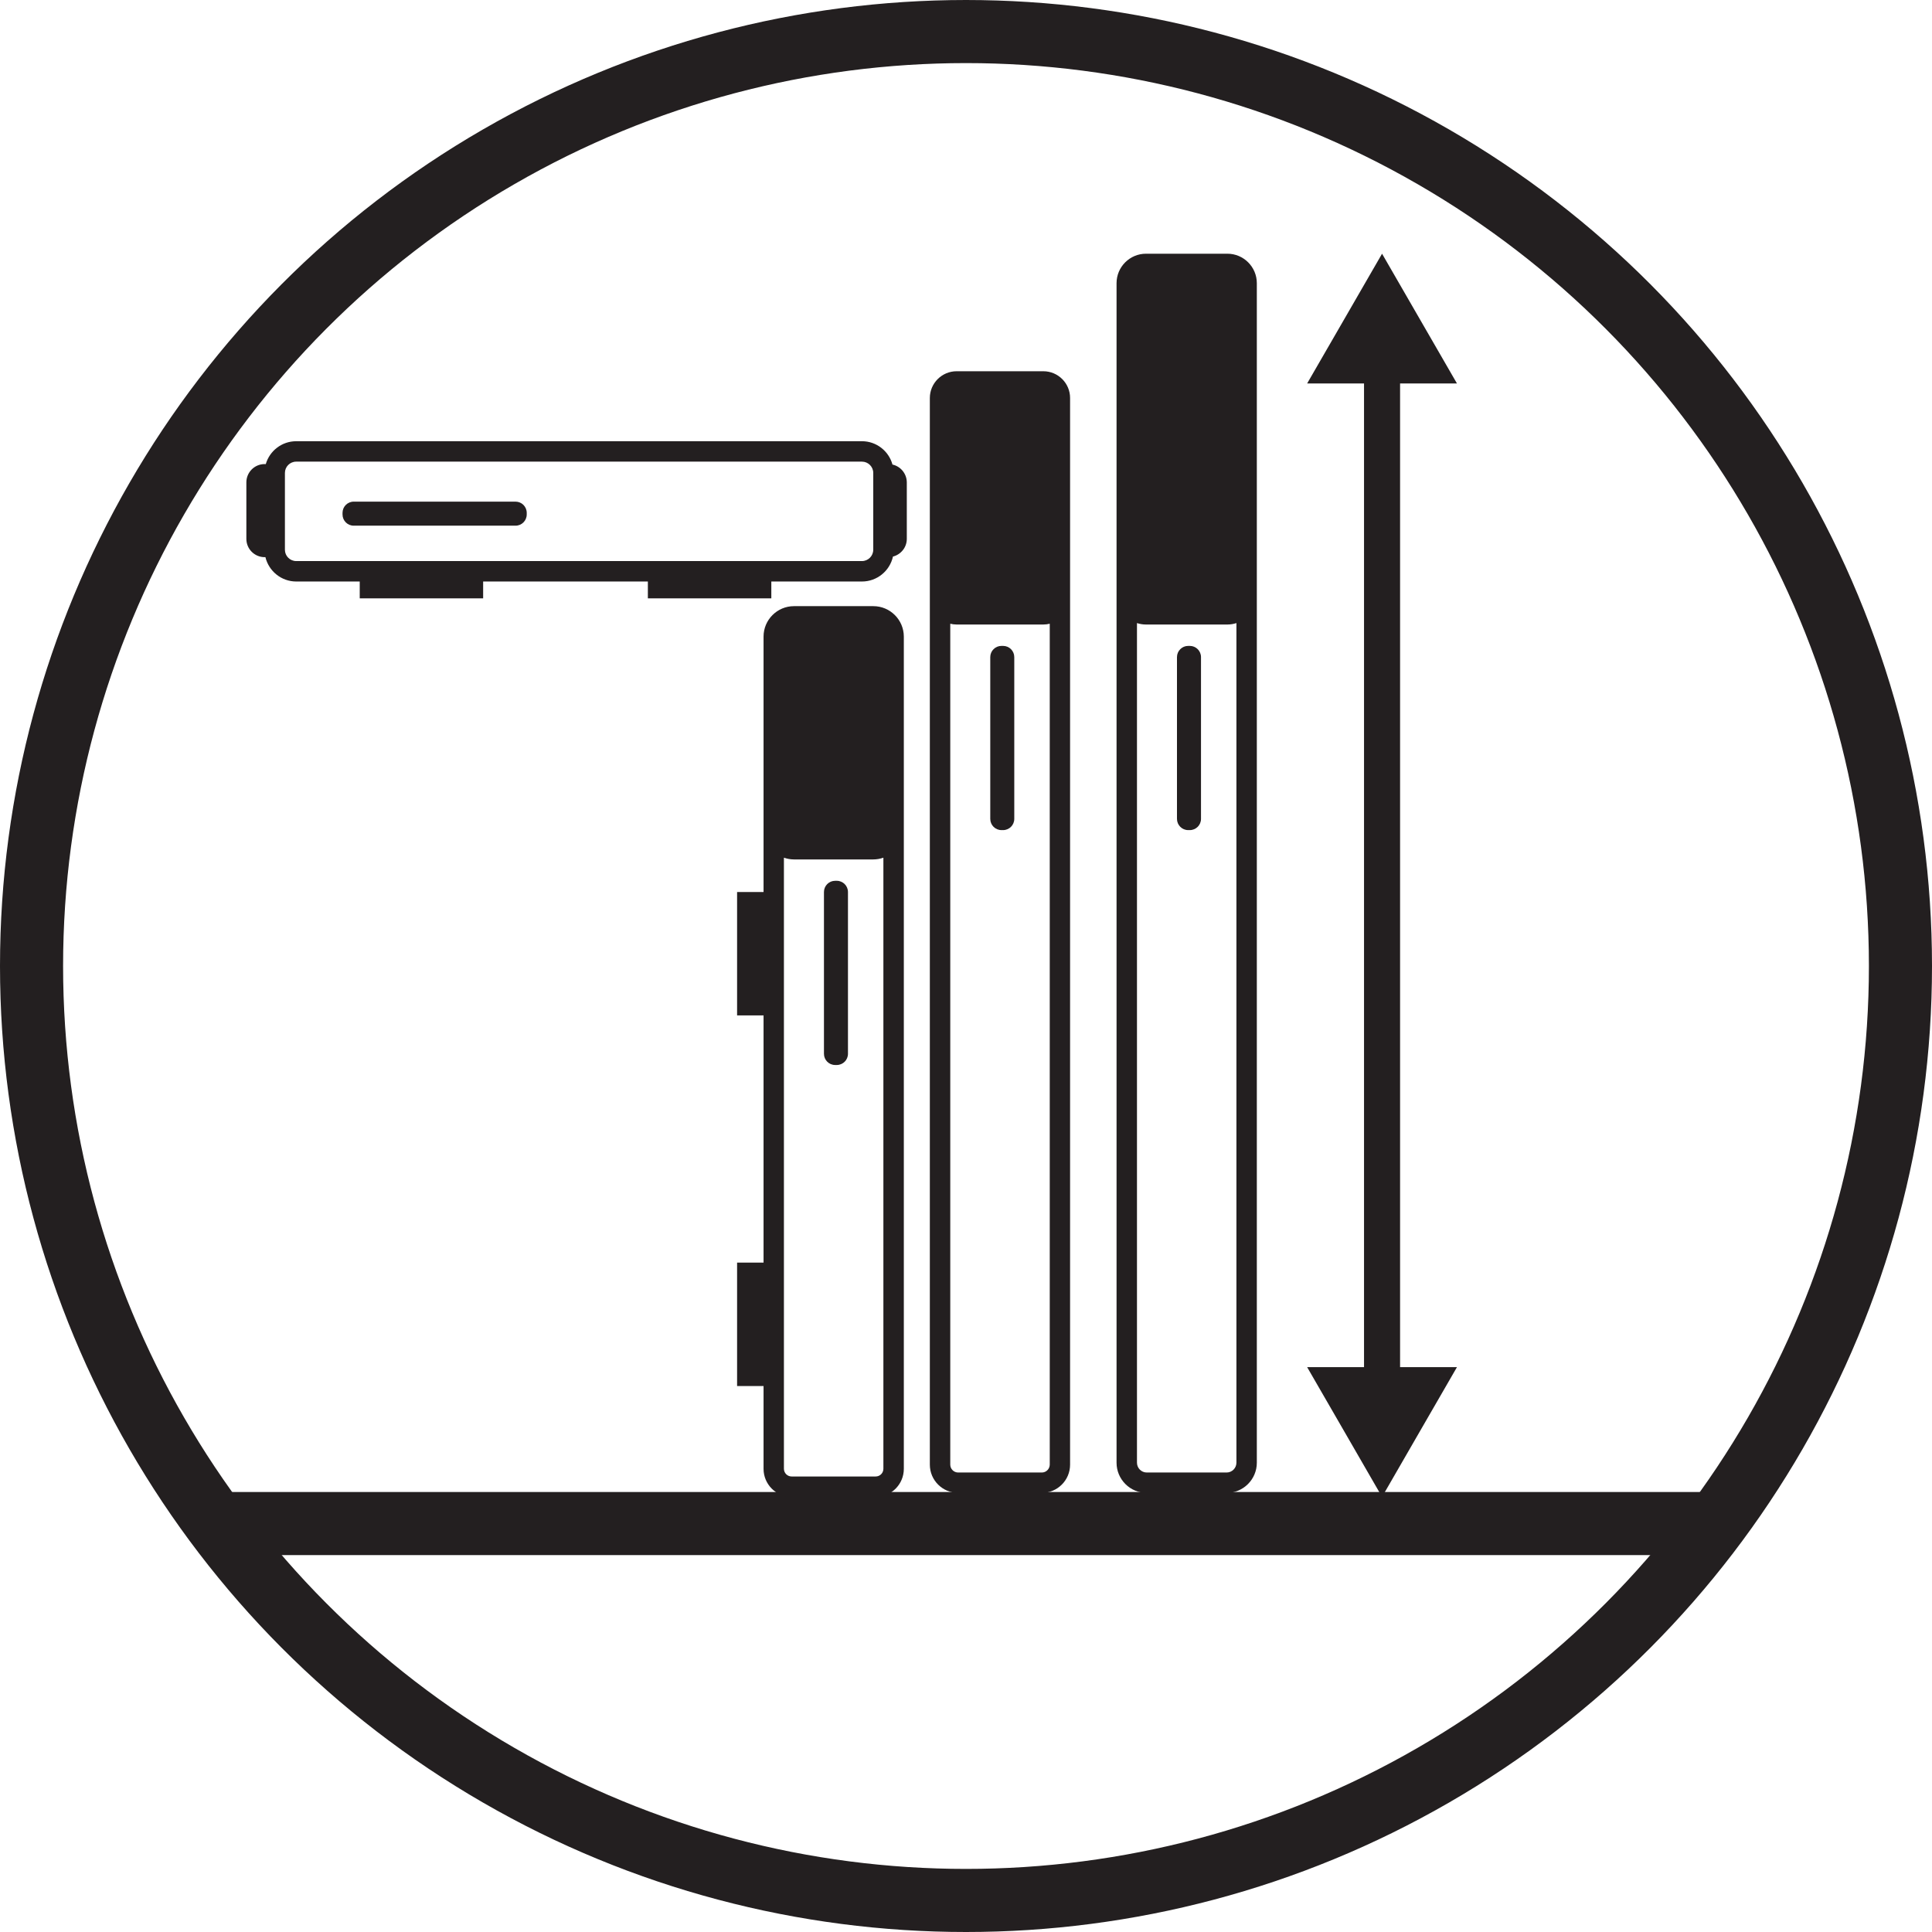
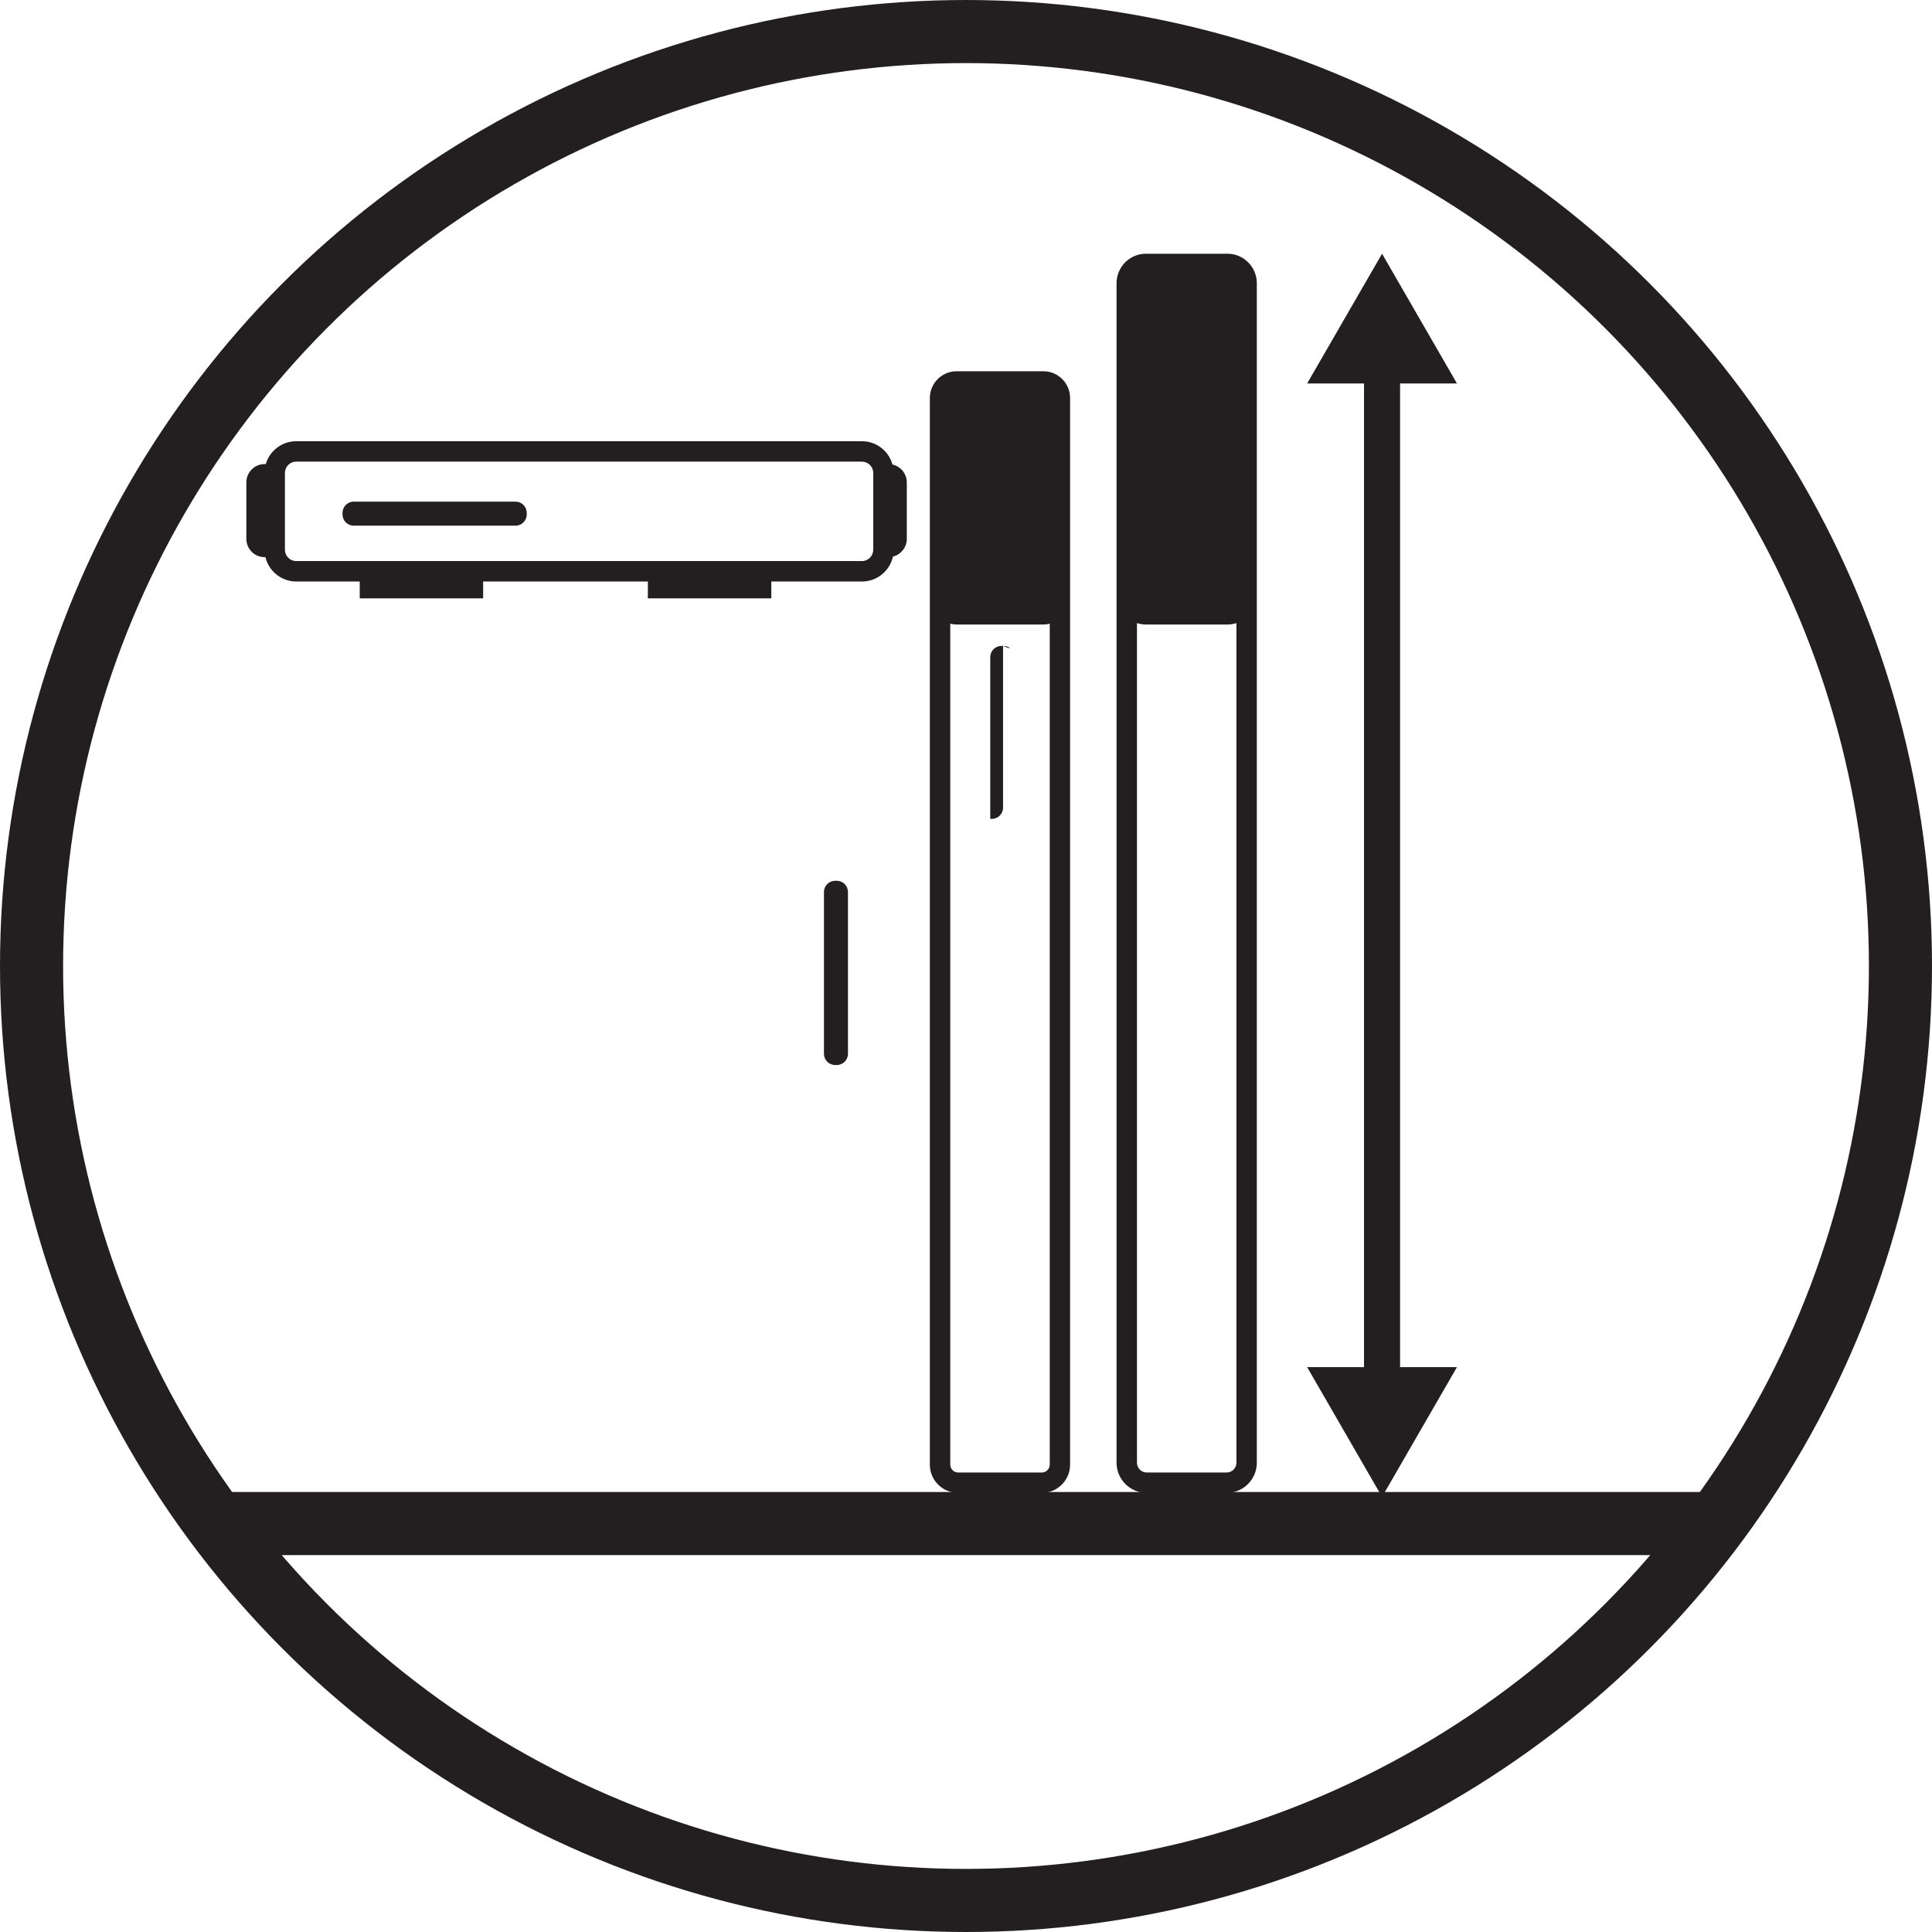
<svg xmlns="http://www.w3.org/2000/svg" xml:space="preserve" viewBox="0 0 107.18 107.18" height="107.18px" width="107.18px" y="0px" x="0px" id="Layer_1" version="1.1">
  <circle r="51.84" cy="53.59" cx="53.59" stroke-miterlimit="10" stroke-width="3.5" stroke="#231F20" fill="none" />
  <line y2="84.521" x2="95.526" y1="84.521" x1="11.653" stroke-miterlimit="10" stroke-width="3.5" stroke="#231F20" fill="none" />
  <g>
-     <path d="M48.448,33.627h-4.4c-0.932,0-1.689,0.758-1.689,1.69v9.911v0.759v3.498h-1.468v6.847h1.468v13.713h-1.468   v6.849h1.468v4.592c0,0.858,0.699,1.559,1.559,1.559h4.664c0.859,0,1.559-0.699,1.559-1.559V45.988v-0.759v-9.911   C50.139,34.385,49.382,33.627,48.448,33.627z M48.58,81.91h-4.664c-0.234,0-0.427-0.191-0.427-0.428V47.581   c0.177,0.061,0.361,0.097,0.559,0.097h4.4c0.195,0,0.384-0.036,0.559-0.097v33.901C49.007,81.719,48.815,81.91,48.58,81.91z" fill="#231F20" />
    <path d="M46.419,48.863h-0.086c-0.346,0-0.623,0.278-0.623,0.623v8.974c0,0.345,0.277,0.622,0.623,0.622h0.086   c0.346,0,0.623-0.277,0.623-0.622v-8.974C47.042,49.142,46.765,48.863,46.419,48.863z" fill="#231F20" />
    <path d="M28.599,27.829h-8.975c-0.346,0-0.622,0.28-0.622,0.623v0.088c0,0.343,0.276,0.623,0.622,0.623h8.975   c0.346,0,0.622-0.28,0.622-0.623v-0.088C29.221,28.108,28.944,27.829,28.599,27.829z" fill="#231F20" />
    <path d="M49.511,25.772c-0.203-0.745-0.886-1.295-1.693-1.295H16.433c-0.8,0-1.475,0.536-1.688,1.268h-0.064   c-0.56,0-1.014,0.454-1.014,1.016v3.133c0,0.561,0.454,1.015,1.014,1.015h0.043c0.187,0.772,0.881,1.351,1.71,1.351h3.522v0.933   h6.847V32.26h9.138v0.933h6.849V32.26h5.028c0.842,0,1.547-0.594,1.72-1.384c0.438-0.111,0.768-0.507,0.768-0.982v-3.133   C50.303,26.275,49.964,25.873,49.511,25.772z M48.444,30.499c0,0.346-0.283,0.627-0.627,0.627H16.433   c-0.346,0-0.627-0.281-0.627-0.627v-4.262c0-0.347,0.281-0.627,0.627-0.627h31.385c0.344,0,0.627,0.28,0.627,0.627V30.499z" fill="#231F20" />
-     <path d="M55.646,35.832h-0.088c-0.343,0-0.622,0.278-0.622,0.622v8.974c0,0.345,0.279,0.623,0.622,0.623h0.088   c0.345,0,0.622-0.278,0.622-0.623v-8.974C56.269,36.11,55.991,35.832,55.646,35.832z" fill="#231F20" />
+     <path d="M55.646,35.832h-0.088c-0.343,0-0.622,0.278-0.622,0.622v8.974h0.088   c0.345,0,0.622-0.278,0.622-0.623v-8.974C56.269,36.11,55.991,35.832,55.646,35.832z" fill="#231F20" />
    <path d="M57.88,20.595h-4.811c-0.818,0-1.485,0.667-1.485,1.485v10.124v0.956v48.093   c0,0.865,0.702,1.565,1.567,1.565H57.8c0.863,0,1.564-0.7,1.564-1.565V33.16v-0.956V22.08   C59.366,21.262,58.698,20.595,57.88,20.595z M57.801,81.689h-4.649c-0.238,0-0.435-0.196-0.435-0.437V34.602   c0.113,0.027,0.231,0.044,0.353,0.044h4.812c0.122,0,0.239-0.017,0.354-0.044v46.651C58.233,81.492,58.038,81.689,57.801,81.689z" fill="#231F20" />
-     <path d="M66.005,35.832h-0.089c-0.343,0-0.622,0.278-0.622,0.622v8.974c0,0.345,0.279,0.623,0.622,0.623h0.089   c0.344,0,0.622-0.278,0.622-0.623v-8.974C66.627,36.11,66.349,35.832,66.005,35.832z" fill="#231F20" />
    <path d="M68.091,14.075h-4.516c-0.899,0-1.633,0.732-1.633,1.635v16.603v0.699v48.133   c0,0.924,0.75,1.676,1.676,1.676h4.431c0.923,0,1.675-0.752,1.675-1.676V33.012v-0.699V15.71   C69.724,14.809,68.991,14.075,68.091,14.075z M68.049,81.689h-4.431c-0.301,0-0.543-0.246-0.543-0.545V34.566   c0.157,0.051,0.325,0.08,0.5,0.08h4.516c0.174,0,0.343-0.029,0.501-0.08v46.579C68.592,81.443,68.349,81.689,68.049,81.689z" fill="#231F20" />
  </g>
  <polygon points="76.671,75.843 80.827,75.843 78.749,79.441 76.671,83.042 74.593,79.441 72.515,75.843" fill="#231F20" />
  <polygon points="76.671,21.274 72.515,21.274 74.593,17.675 76.671,14.075 78.749,17.675 80.827,21.274" fill="#231F20" />
  <line y2="78.67" x2="76.671" y1="19.42" x1="76.671" stroke-miterlimit="10" stroke-width="2" stroke="#231F20" fill="none" />
</svg>